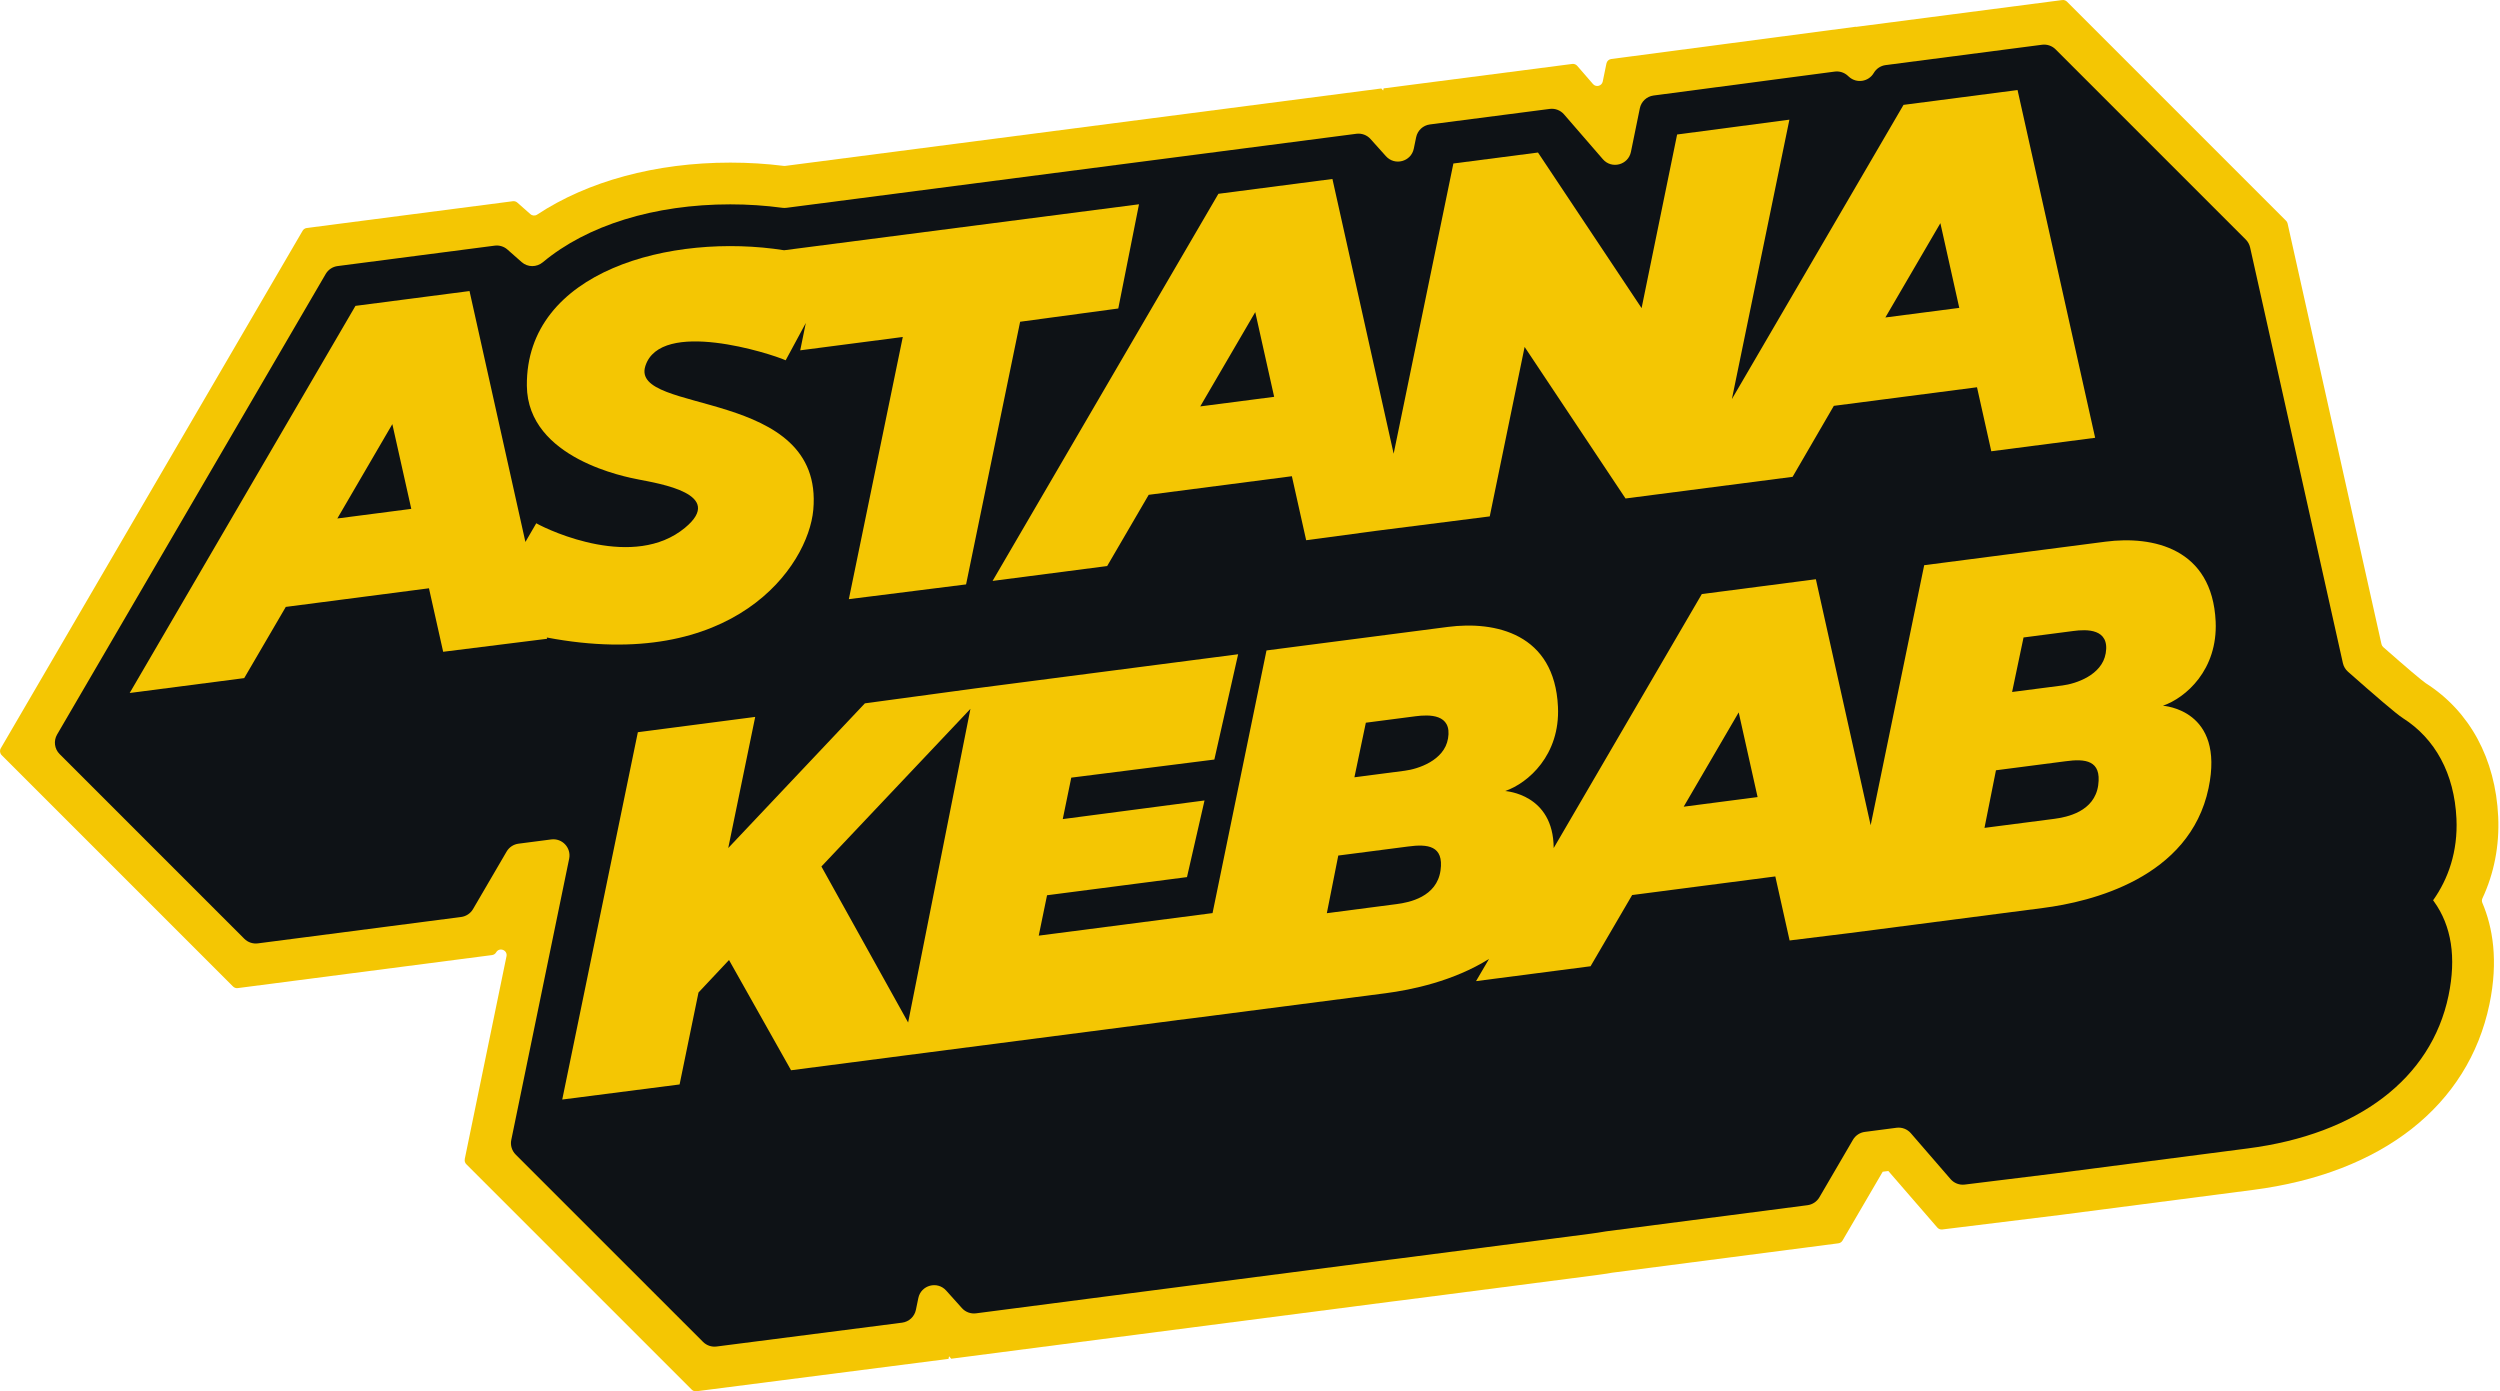
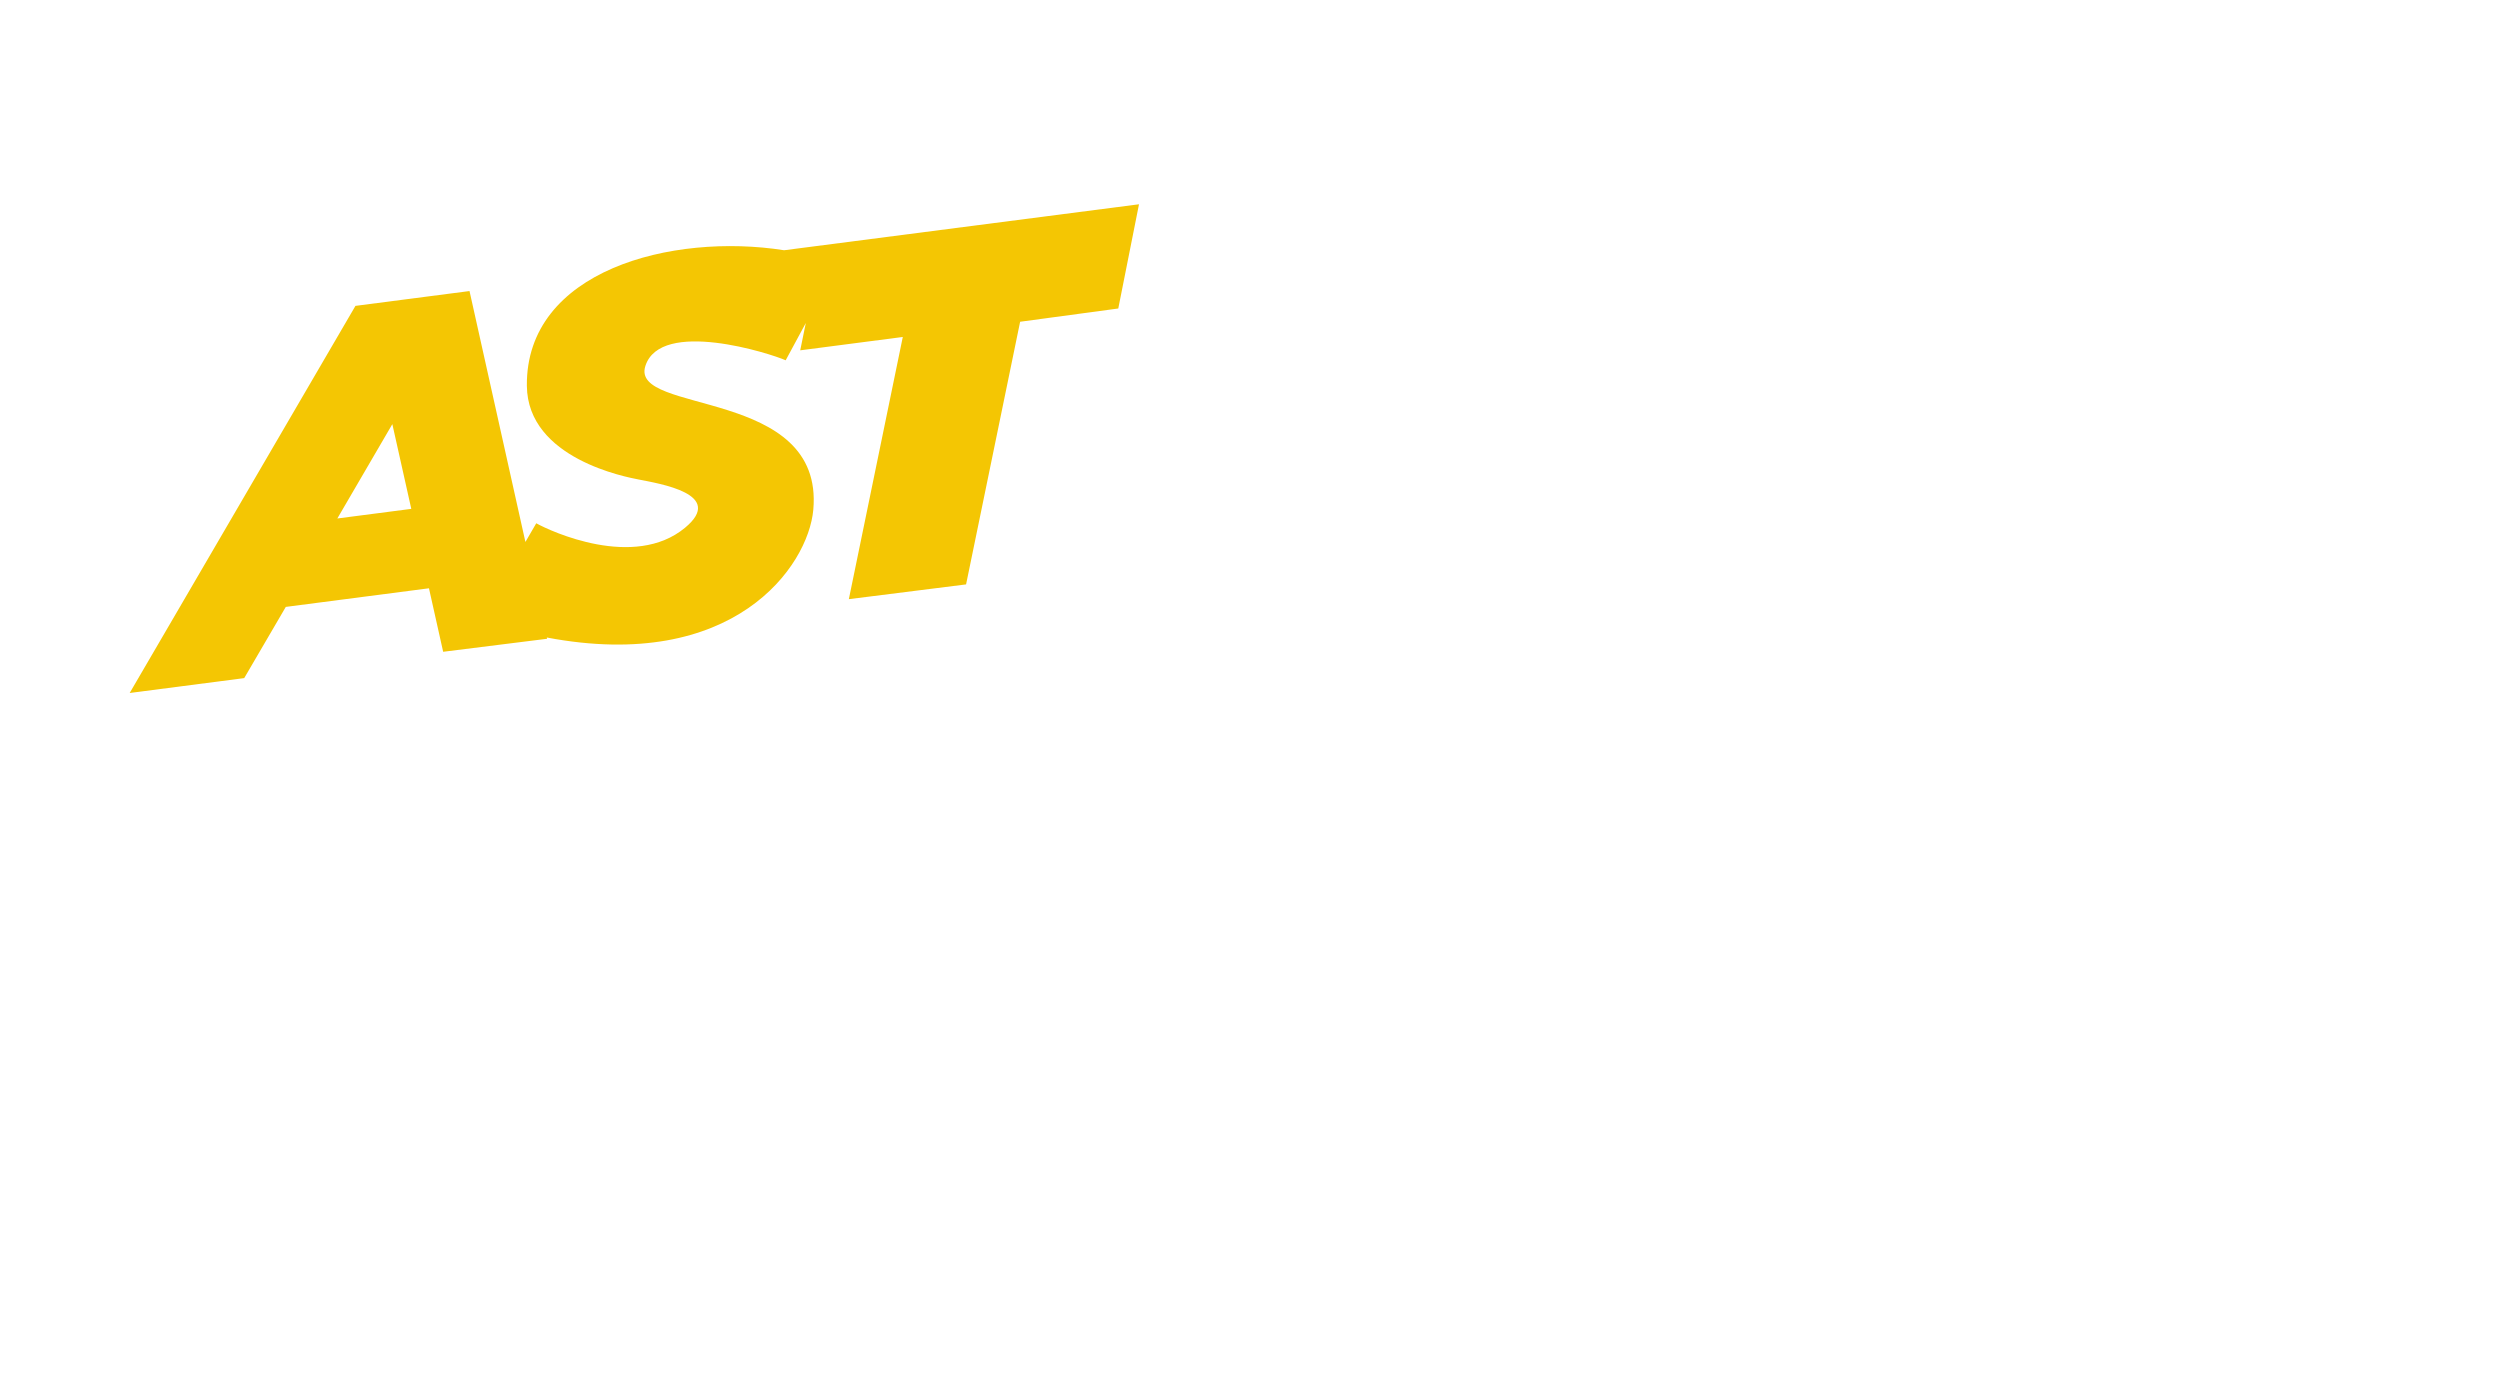
<svg xmlns="http://www.w3.org/2000/svg" width="1069" height="595" viewBox="0 0 1069 595" fill="none">
-   <path d="M198.726 495.621L216.576 408.911C217.126 406.251 213.526 404.871 212.156 407.221C211.786 407.861 211.126 408.291 210.396 408.391L101.656 422.511C100.916 422.611 100.176 422.351 99.646 421.831L0.706 322.891C-0.064 322.121 -0.224 320.931 0.326 319.981L129.406 98.661C129.776 98.021 130.436 97.591 131.166 97.491L219.296 86.041C219.986 85.951 220.676 86.161 221.196 86.621L226.806 91.571C227.616 92.291 228.796 92.361 229.696 91.761C251.306 77.491 280.406 69.531 312.296 69.531C319.986 69.531 327.676 70.001 335.166 70.941C335.356 70.961 335.556 70.961 335.746 70.941L590.646 37.831L591.446 38.721L591.636 37.791L672.296 27.341C673.096 27.241 673.896 27.541 674.416 28.151L681.166 35.941C682.466 37.441 684.936 36.801 685.336 34.851L686.916 27.131C687.126 26.131 687.936 25.371 688.956 25.231L793.506 11.431L793.576 11.501L881.816 0.021C882.556 -0.079 883.296 0.181 883.826 0.701L977.526 94.401C977.846 94.721 978.076 95.131 978.176 95.571L1018.32 275.431C1018.43 275.931 1018.71 276.381 1019.09 276.721C1029.3 285.691 1035.39 290.861 1037.23 292.121C1056.03 304.081 1067.08 324.401 1068.23 349.261C1068.79 361.611 1066.48 373.451 1061.49 384.121C1061.2 384.731 1061.19 385.421 1061.45 386.041C1065.84 396.371 1068.4 410.661 1064.48 429.431C1055.43 472.771 1018.57 501.701 963.356 508.811L880.716 519.541L830.516 525.721C829.726 525.821 828.936 525.511 828.406 524.911L807.456 500.721L805.046 501.031L787.856 530.471C787.486 531.111 786.826 531.541 786.096 531.641L689.406 544.201C687.016 544.611 684.586 544.981 682.186 545.291L599.486 556.001L595.446 556.501L475.216 572.091L406.746 580.991L405.816 579.951L405.586 581.051L297.796 594.901C297.056 594.991 296.316 594.741 295.796 594.221L199.396 497.821C198.826 497.251 198.576 496.431 198.746 495.641L198.726 495.621Z" fill="#F4C603" />
-   <path d="M1040.39 384.961C1046.87 375.871 1051.02 364.061 1050.38 350.081C1049.49 330.741 1041.24 315.831 1027.5 307.091C1024.56 305.221 1015.27 297.171 1004 287.231C1002.91 286.271 1002.14 284.971 1001.82 283.551L962.145 105.801C961.855 104.521 961.215 103.351 960.285 102.421L878.965 21.101C877.445 19.581 875.315 18.861 873.195 19.131L806.305 27.831C804.185 28.111 802.305 29.351 801.225 31.201C799.015 34.981 793.895 35.781 790.645 32.861L790.045 32.321C788.545 30.971 786.525 30.351 784.525 30.611L707.055 40.841C704.135 41.231 701.785 43.421 701.195 46.301L697.385 64.951C696.235 70.561 689.145 72.421 685.395 68.091L668.775 48.901C667.255 47.151 664.965 46.271 662.665 46.571L611.425 53.211C608.505 53.591 606.145 55.781 605.545 58.671L604.535 63.571C603.395 69.131 596.415 71.011 592.625 66.791L586.035 59.441C584.515 57.741 582.255 56.911 580.005 57.201L336.295 88.861C335.715 88.941 335.125 88.931 334.545 88.861C327.275 87.881 319.805 87.381 312.285 87.381C279.755 87.381 251.035 96.341 232.125 112.131C229.475 114.341 225.645 114.361 223.065 112.071L216.985 106.711C215.495 105.391 213.505 104.781 211.525 105.041L144.355 113.771C142.235 114.051 140.355 115.291 139.275 117.141L24.415 314.081C22.835 316.791 23.275 320.231 25.495 322.441L104.475 401.421C105.995 402.941 108.125 403.661 110.245 403.391L197.185 392.101C199.305 391.821 201.185 390.581 202.265 388.731L216.625 364.131C217.705 362.281 219.575 361.041 221.695 360.761L235.715 358.941C240.425 358.331 244.325 362.531 243.375 367.181L218.625 487.411C218.155 489.691 218.865 492.041 220.505 493.691L300.625 573.801C302.135 575.311 304.265 576.041 306.385 575.771L385.745 565.571C388.675 565.191 391.035 563.001 391.635 560.111L392.675 555.061C393.815 549.501 400.795 547.621 404.585 551.841L411.315 559.341C412.835 561.041 415.095 561.871 417.345 561.581L472.885 554.361L593.235 538.761L597.155 538.281L679.865 527.571C682.005 527.291 684.295 526.951 686.705 526.531L772.885 515.341C775.005 515.061 776.885 513.821 777.965 511.971L792.325 487.371C793.405 485.521 795.275 484.281 797.395 484.001L810.965 482.231C813.265 481.931 815.555 482.811 817.075 484.561L834.065 504.191C835.575 505.931 837.845 506.811 840.135 506.521L878.395 501.811L961.055 491.081C1008.26 485.011 1039.58 461.201 1046.98 425.761C1050.38 409.471 1048.29 395.921 1040.77 385.481C1040.64 385.301 1040.51 385.121 1040.38 384.951L1040.39 384.961Z" fill="#0E1216" />
  <path d="M335.255 107.001C287.245 99.441 224.815 115.681 225.285 164.961C225.575 196.281 268.255 204.071 272.875 204.991C282.135 206.841 310.315 211.241 292.915 225.671C271.205 243.681 235.415 227.191 229.305 223.751L224.665 231.741L200.765 124.451L151.995 130.791L55.455 296.321L104.425 289.961L122.205 259.511L183.425 251.551L189.495 278.701L233.935 273.141L233.825 272.601C313.655 287.731 345.585 242.261 347.765 217.981C352.495 165.371 269.145 177.491 275.965 156.471C282.545 136.141 329.445 151.141 335.955 154.061L344.565 138.111L342.175 149.801L386.035 144.091L362.965 256.201L413.095 249.891L436.205 137.581L478.175 131.911L487.035 87.351L335.235 107.011L335.255 107.001ZM144.245 221.701L167.765 181.361L175.865 217.591L144.255 221.701H144.245Z" fill="#F4C603" />
-   <path d="M473.416 242.051L491.186 211.581L552.406 203.631L558.516 231.001L588.536 226.971L637.016 220.811L651.926 148.351L695.076 213.151L766.516 203.891L784.146 173.541L845.366 165.591L851.476 192.961L895.886 187.201L862.706 38.501L813.946 44.841L740.556 170.651L765.146 51.171L717.136 57.511L701.946 131.751L657.646 65.221L621.466 69.911L595.926 194.001L569.746 76.531L520.986 82.871L424.426 248.401L473.416 242.041V242.051ZM829.706 95.431L837.786 131.651L806.186 135.751L829.706 95.431ZM536.746 133.461L544.826 169.681L513.226 173.781L536.746 133.461Z" fill="#F4C603" />
-   <path d="M924.855 301.771C934.645 298.401 948.345 286.421 947.415 265.761C945.965 234.411 920.595 228.991 900.315 231.621L822.785 241.681L799.895 352.881L776.465 247.681L727.695 254.021L664.355 362.631C664.245 339.491 643.915 338.331 643.625 338.241C653.415 334.851 667.145 322.891 666.185 302.231C664.755 270.881 639.365 265.441 619.085 268.071L541.555 278.131L518.485 390.441L444.165 400.081L447.715 382.811L507.555 375.051L515.055 342.281L454.435 350.241L458.075 332.521L519.255 324.781L529.425 279.761L417.085 294.351L369.825 300.751L311.395 362.621L322.925 306.551L272.745 313.091L240.415 470.161L290.595 463.711L298.675 424.401L311.725 410.501L338.255 457.641L385.465 451.501L503.205 436.241V436.221L509.745 435.421L592.455 424.711C603.655 423.261 621.545 419.531 636.715 410.031L631.155 419.531L680.125 413.171L697.905 382.721L759.125 374.761L765.235 402.141L790.965 398.971L873.655 388.241C893.955 385.631 936.325 375.541 944.385 336.971C951.415 303.351 925.195 301.871 924.865 301.761L924.855 301.771ZM388.315 437.221L351.235 370.511L414.955 303.111L388.315 437.221ZM615.975 372.161C614.395 383.541 602.615 385.901 597.145 386.601L567.355 390.481L572.245 365.831L602.055 361.971C610.465 360.831 617.445 361.551 615.975 372.171V372.161ZM619.165 315.821C617.585 325.211 606.295 328.851 600.695 329.561L579.145 332.371L584.035 309.031L605.345 306.261C610.945 305.551 621.005 305.121 619.175 315.811L619.165 315.821ZM719.945 344.941L743.465 304.621L751.545 340.831L719.955 344.941H719.945ZM897.205 335.701C895.625 347.081 883.845 349.421 878.375 350.141L848.565 354.001L853.475 329.371L883.255 325.511C891.685 324.351 898.675 325.091 897.195 335.711L897.205 335.701ZM900.395 279.361C898.815 288.751 887.525 292.391 881.925 293.101L860.375 295.891L865.265 272.581L886.575 269.811C892.155 269.071 902.215 268.671 900.405 279.361H900.395Z" fill="#F4C603" />
</svg>